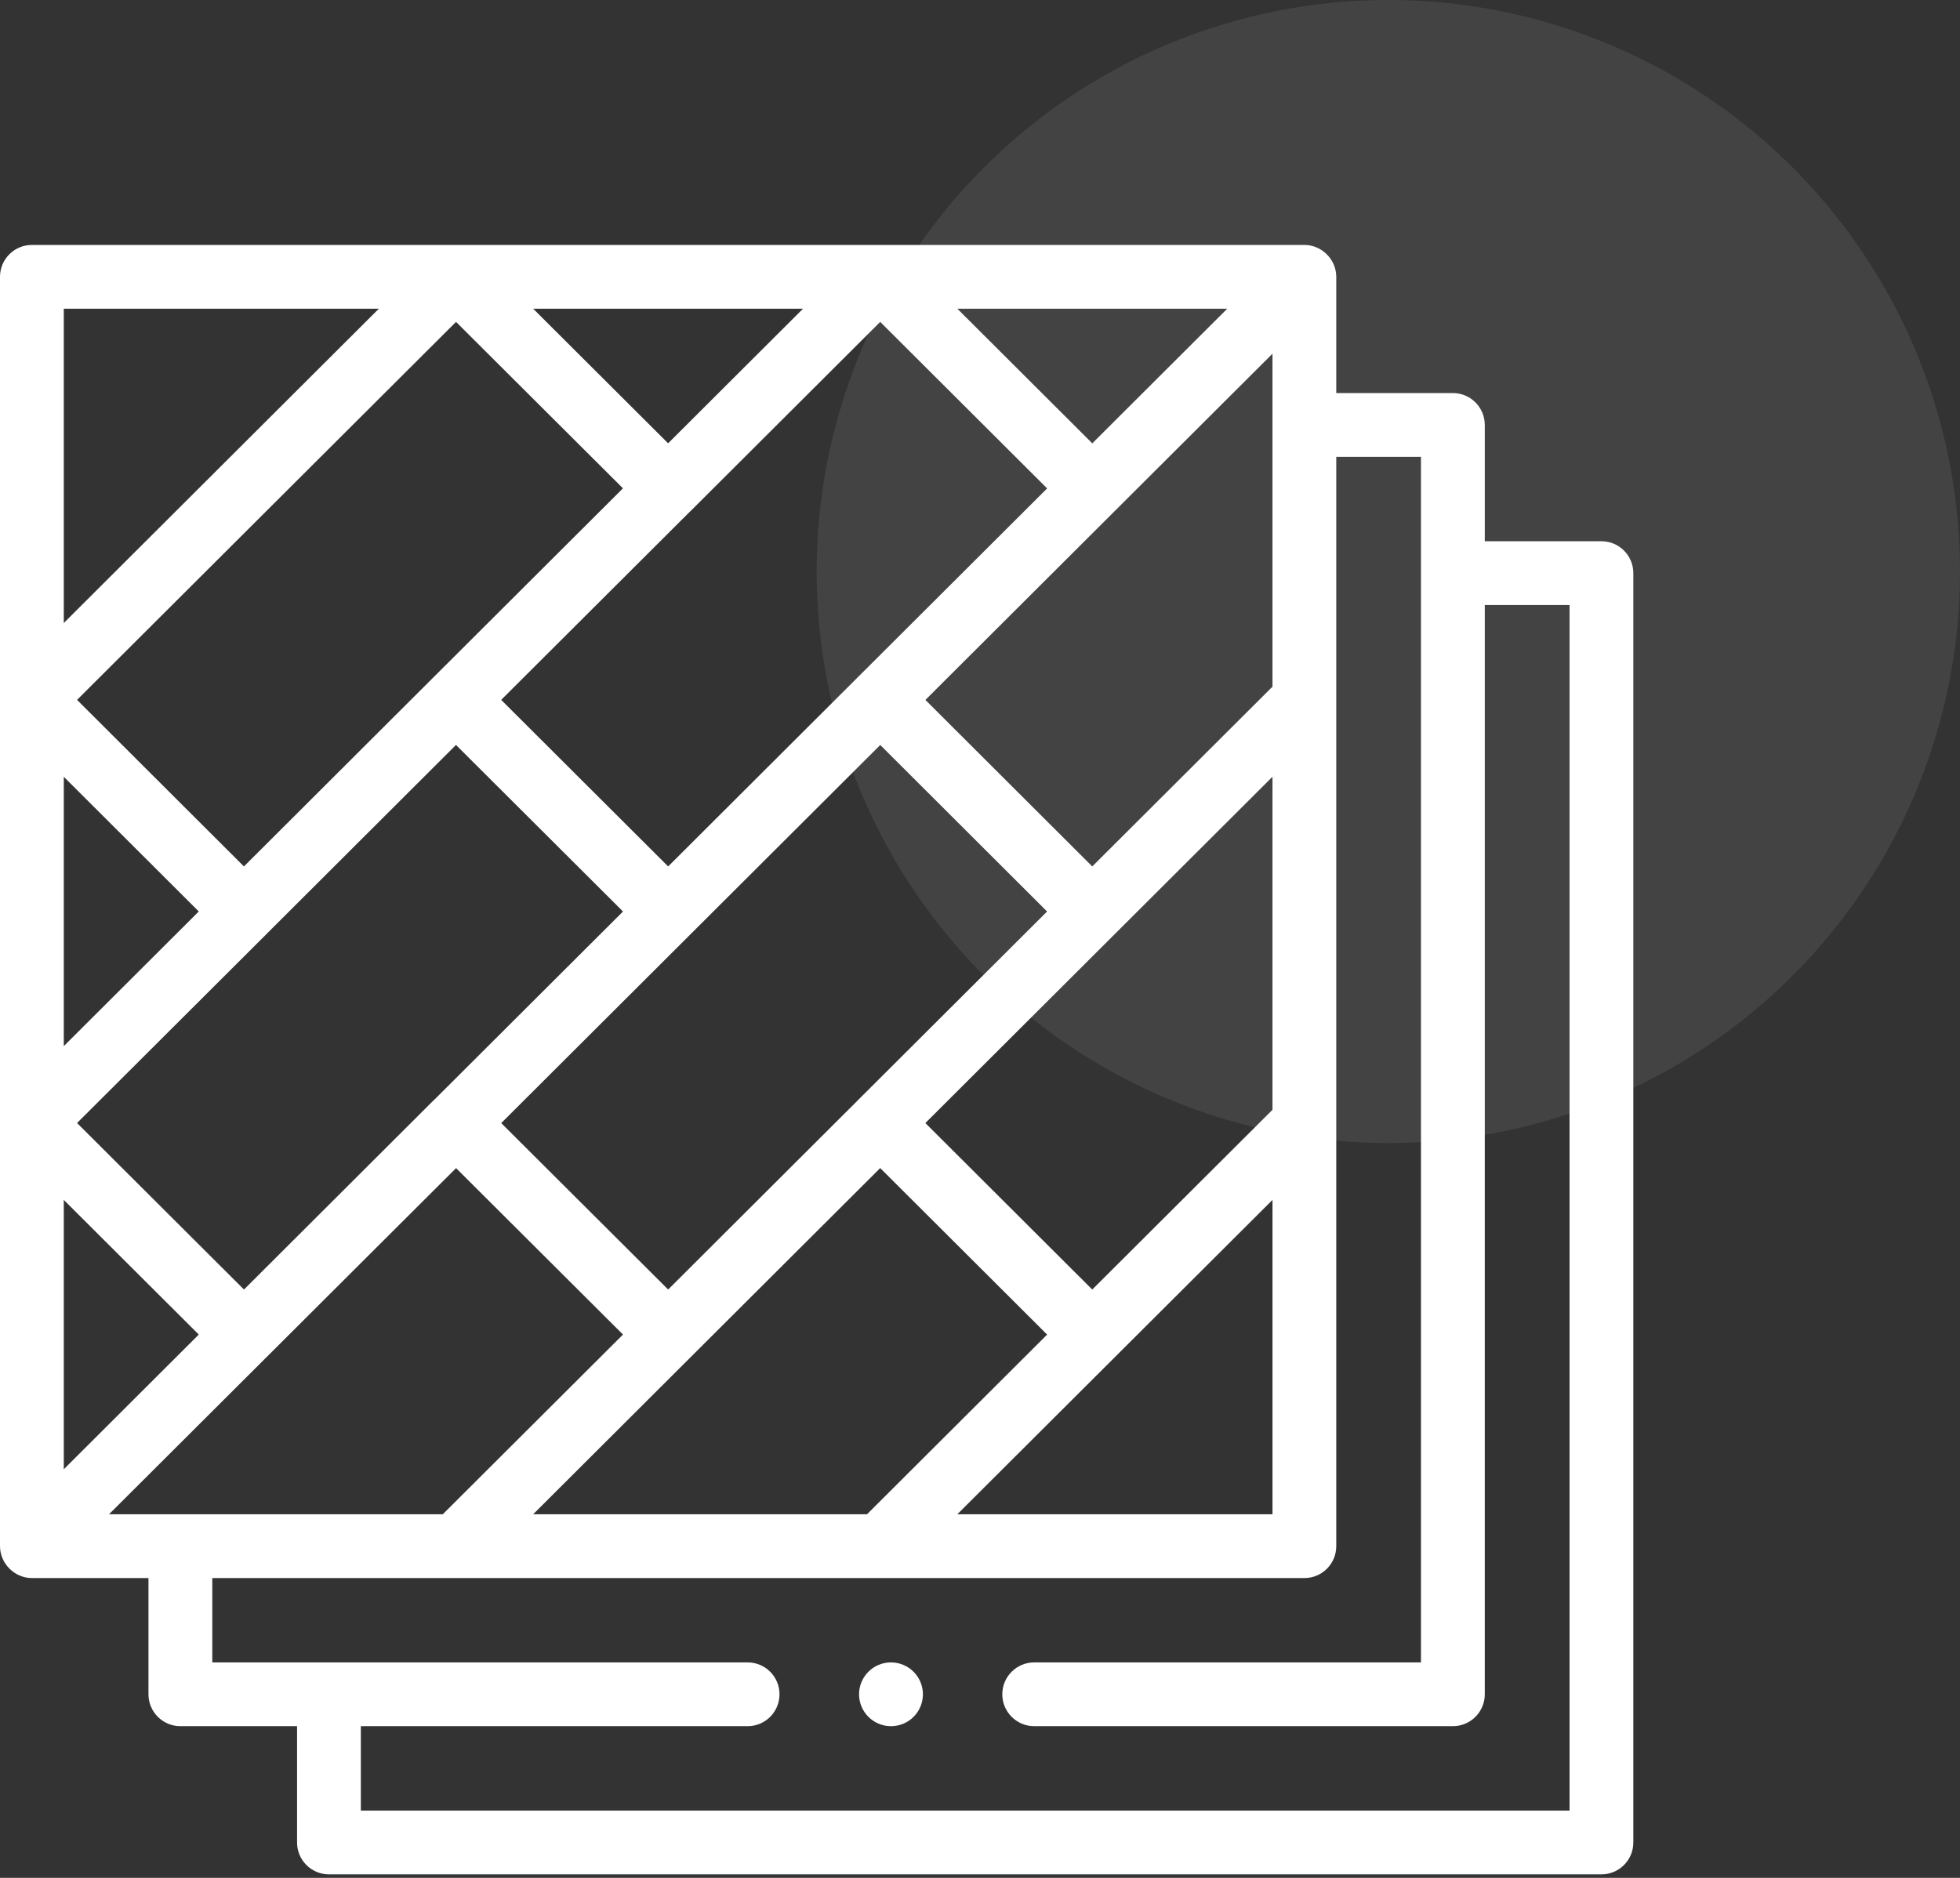
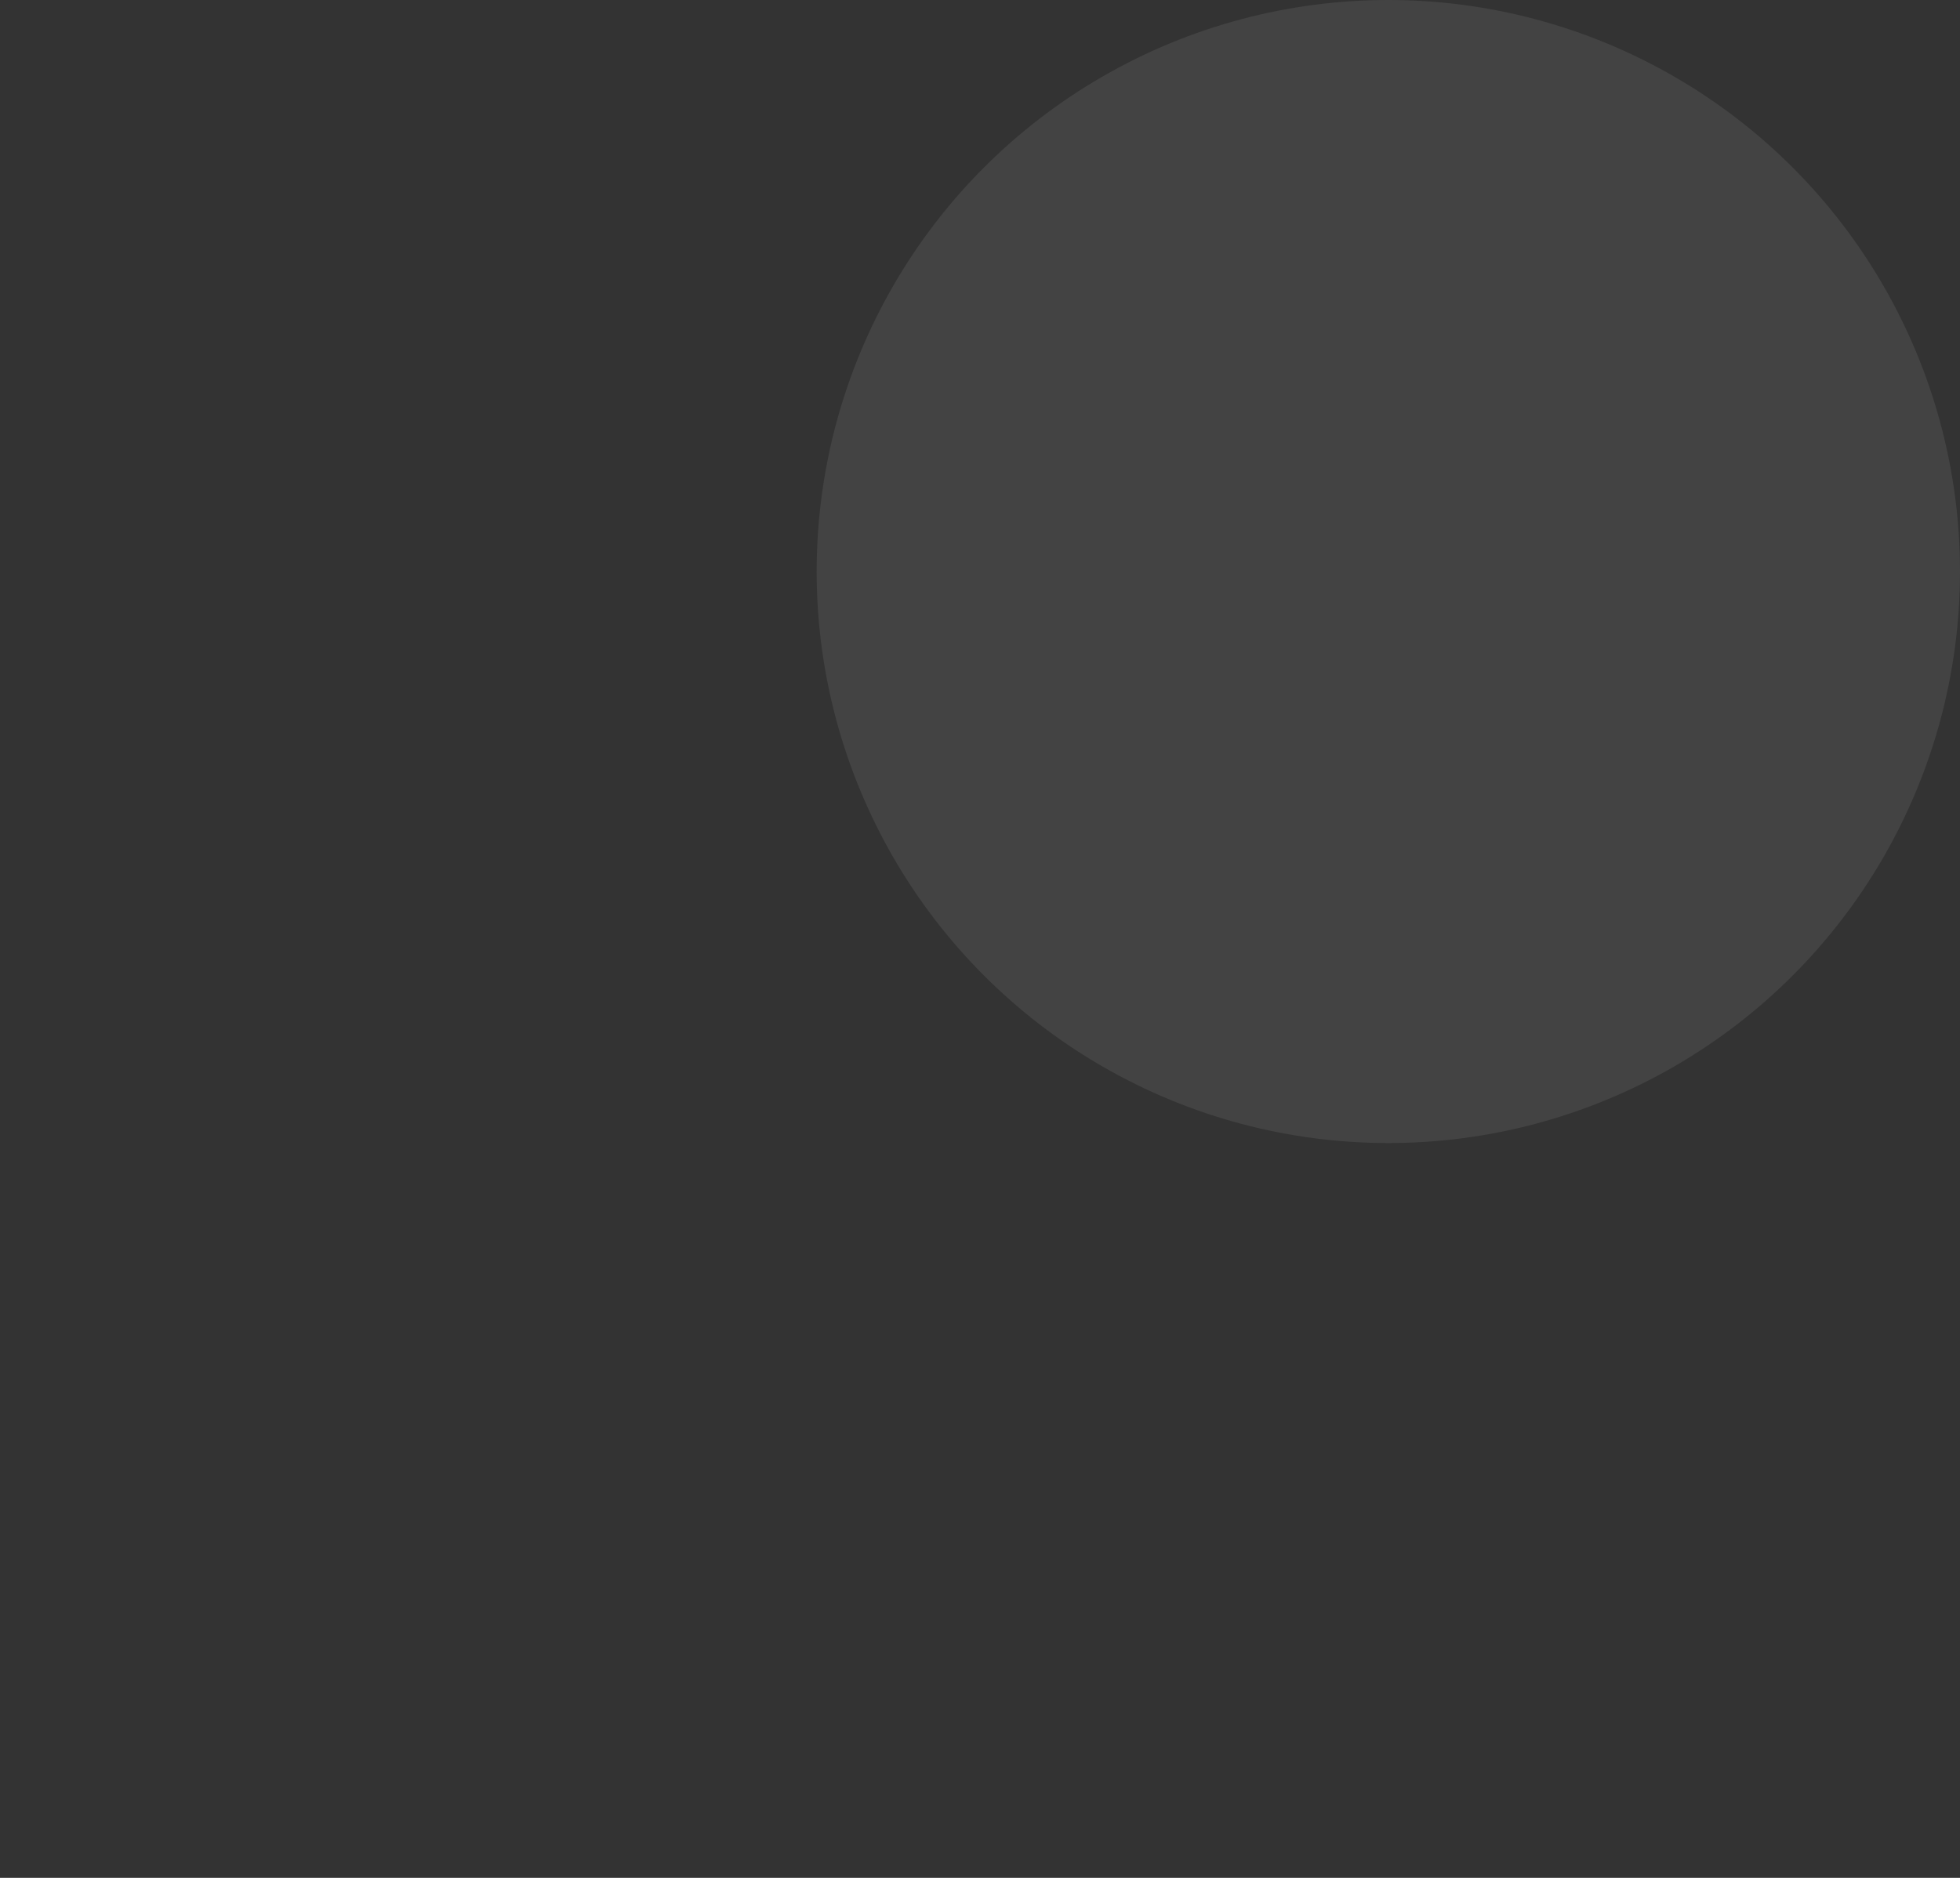
<svg xmlns="http://www.w3.org/2000/svg" width="48" height="46" viewBox="0 0 48 46" fill="none">
  <rect x="0" y="0" width="48" height="46" fill="#333333" stroke="none" />
  <circle cx="34" cy="14" r="14" fill="white" fill-opacity="0.08" />
-   <path d="M39.219 13.258H36.362V10.409C36.362 9.978 36.012 9.628 35.58 9.628H32.725V6.781C32.725 6.356 32.369 6 31.944 6H0.781C0.35 6 0 6.35 0 6.781V37.874C0 38.299 0.356 38.656 0.781 38.656H3.636V41.503C3.636 41.934 3.986 42.284 4.418 42.284H7.275V45.133C7.275 45.565 7.625 45.914 8.056 45.914H39.219C39.65 45.914 40 45.565 40 45.133V14.04C40 13.608 39.65 13.258 39.219 13.258ZM13.057 37.093L18.557 31.605C19.557 30.608 20.556 29.61 21.556 28.613L25.644 32.692L21.233 37.093H13.057ZM2.67 37.093L11.169 28.614L15.257 32.691L10.844 37.093H2.67ZM31.163 27.185L26.749 31.588L22.662 27.51C25.496 24.683 28.329 21.855 31.163 19.027V27.185ZM16.363 31.588L12.275 27.511L21.557 18.249L25.643 22.328C24.097 23.87 22.552 25.412 21.006 26.954C21.005 26.956 21.004 26.956 21.003 26.958C21.002 26.959 21.001 26.96 21 26.961C19.818 28.14 18.636 29.32 17.454 30.499L16.363 31.588ZM1.562 19.028L4.868 22.327L1.562 25.626V19.028ZM11.167 18.248L15.257 22.328L10.638 26.937C10.63 26.943 10.623 26.95 10.616 26.956L5.975 31.588L1.887 27.509L6.526 22.881C6.53 22.877 6.533 22.873 6.536 22.87L11.167 18.248ZM16.915 12.516L21.556 7.885L25.644 11.964L21.026 16.571C21.018 16.578 21.01 16.585 21.003 16.592C20.996 16.599 20.99 16.607 20.983 16.614L16.363 21.224L12.274 17.144L16.903 12.526C16.907 12.523 16.911 12.52 16.915 12.516ZM4.868 32.691L1.562 35.991V29.393L4.868 32.691ZM31.163 16.82C29.692 18.288 28.22 19.756 26.749 21.224L22.663 17.145L31.163 8.664V16.82ZM26.75 10.86L23.445 7.562H30.055L26.75 10.86ZM10.616 16.591L10.616 16.591L5.974 21.224L1.887 17.144L11.168 7.885L15.256 11.962L10.616 16.591ZM31.163 29.393V37.093H23.445L31.163 29.393ZM19.666 7.562L16.362 10.859L13.057 7.562H19.666ZM9.278 7.562L1.562 15.261V7.562H9.278ZM38.438 44.352H8.837V42.284H18.309C18.741 42.284 19.09 41.934 19.09 41.503C19.09 41.072 18.741 40.722 18.309 40.722H5.199V38.656H31.944C32.376 38.656 32.725 38.306 32.725 37.875V11.191H34.799V40.722H25.327C24.896 40.722 24.546 41.072 24.546 41.503C24.546 41.934 24.896 42.284 25.327 42.284H35.58C36.012 42.284 36.362 41.934 36.362 41.503V14.821H38.438V44.352Z" fill="white" />
-   <path d="M21.819 40.722C21.388 40.722 21.038 41.072 21.038 41.503C21.038 41.934 21.388 42.284 21.819 42.284H21.822C22.253 42.284 22.602 41.934 22.602 41.503C22.602 41.072 22.251 40.722 21.819 40.722Z" fill="white" />
</svg>